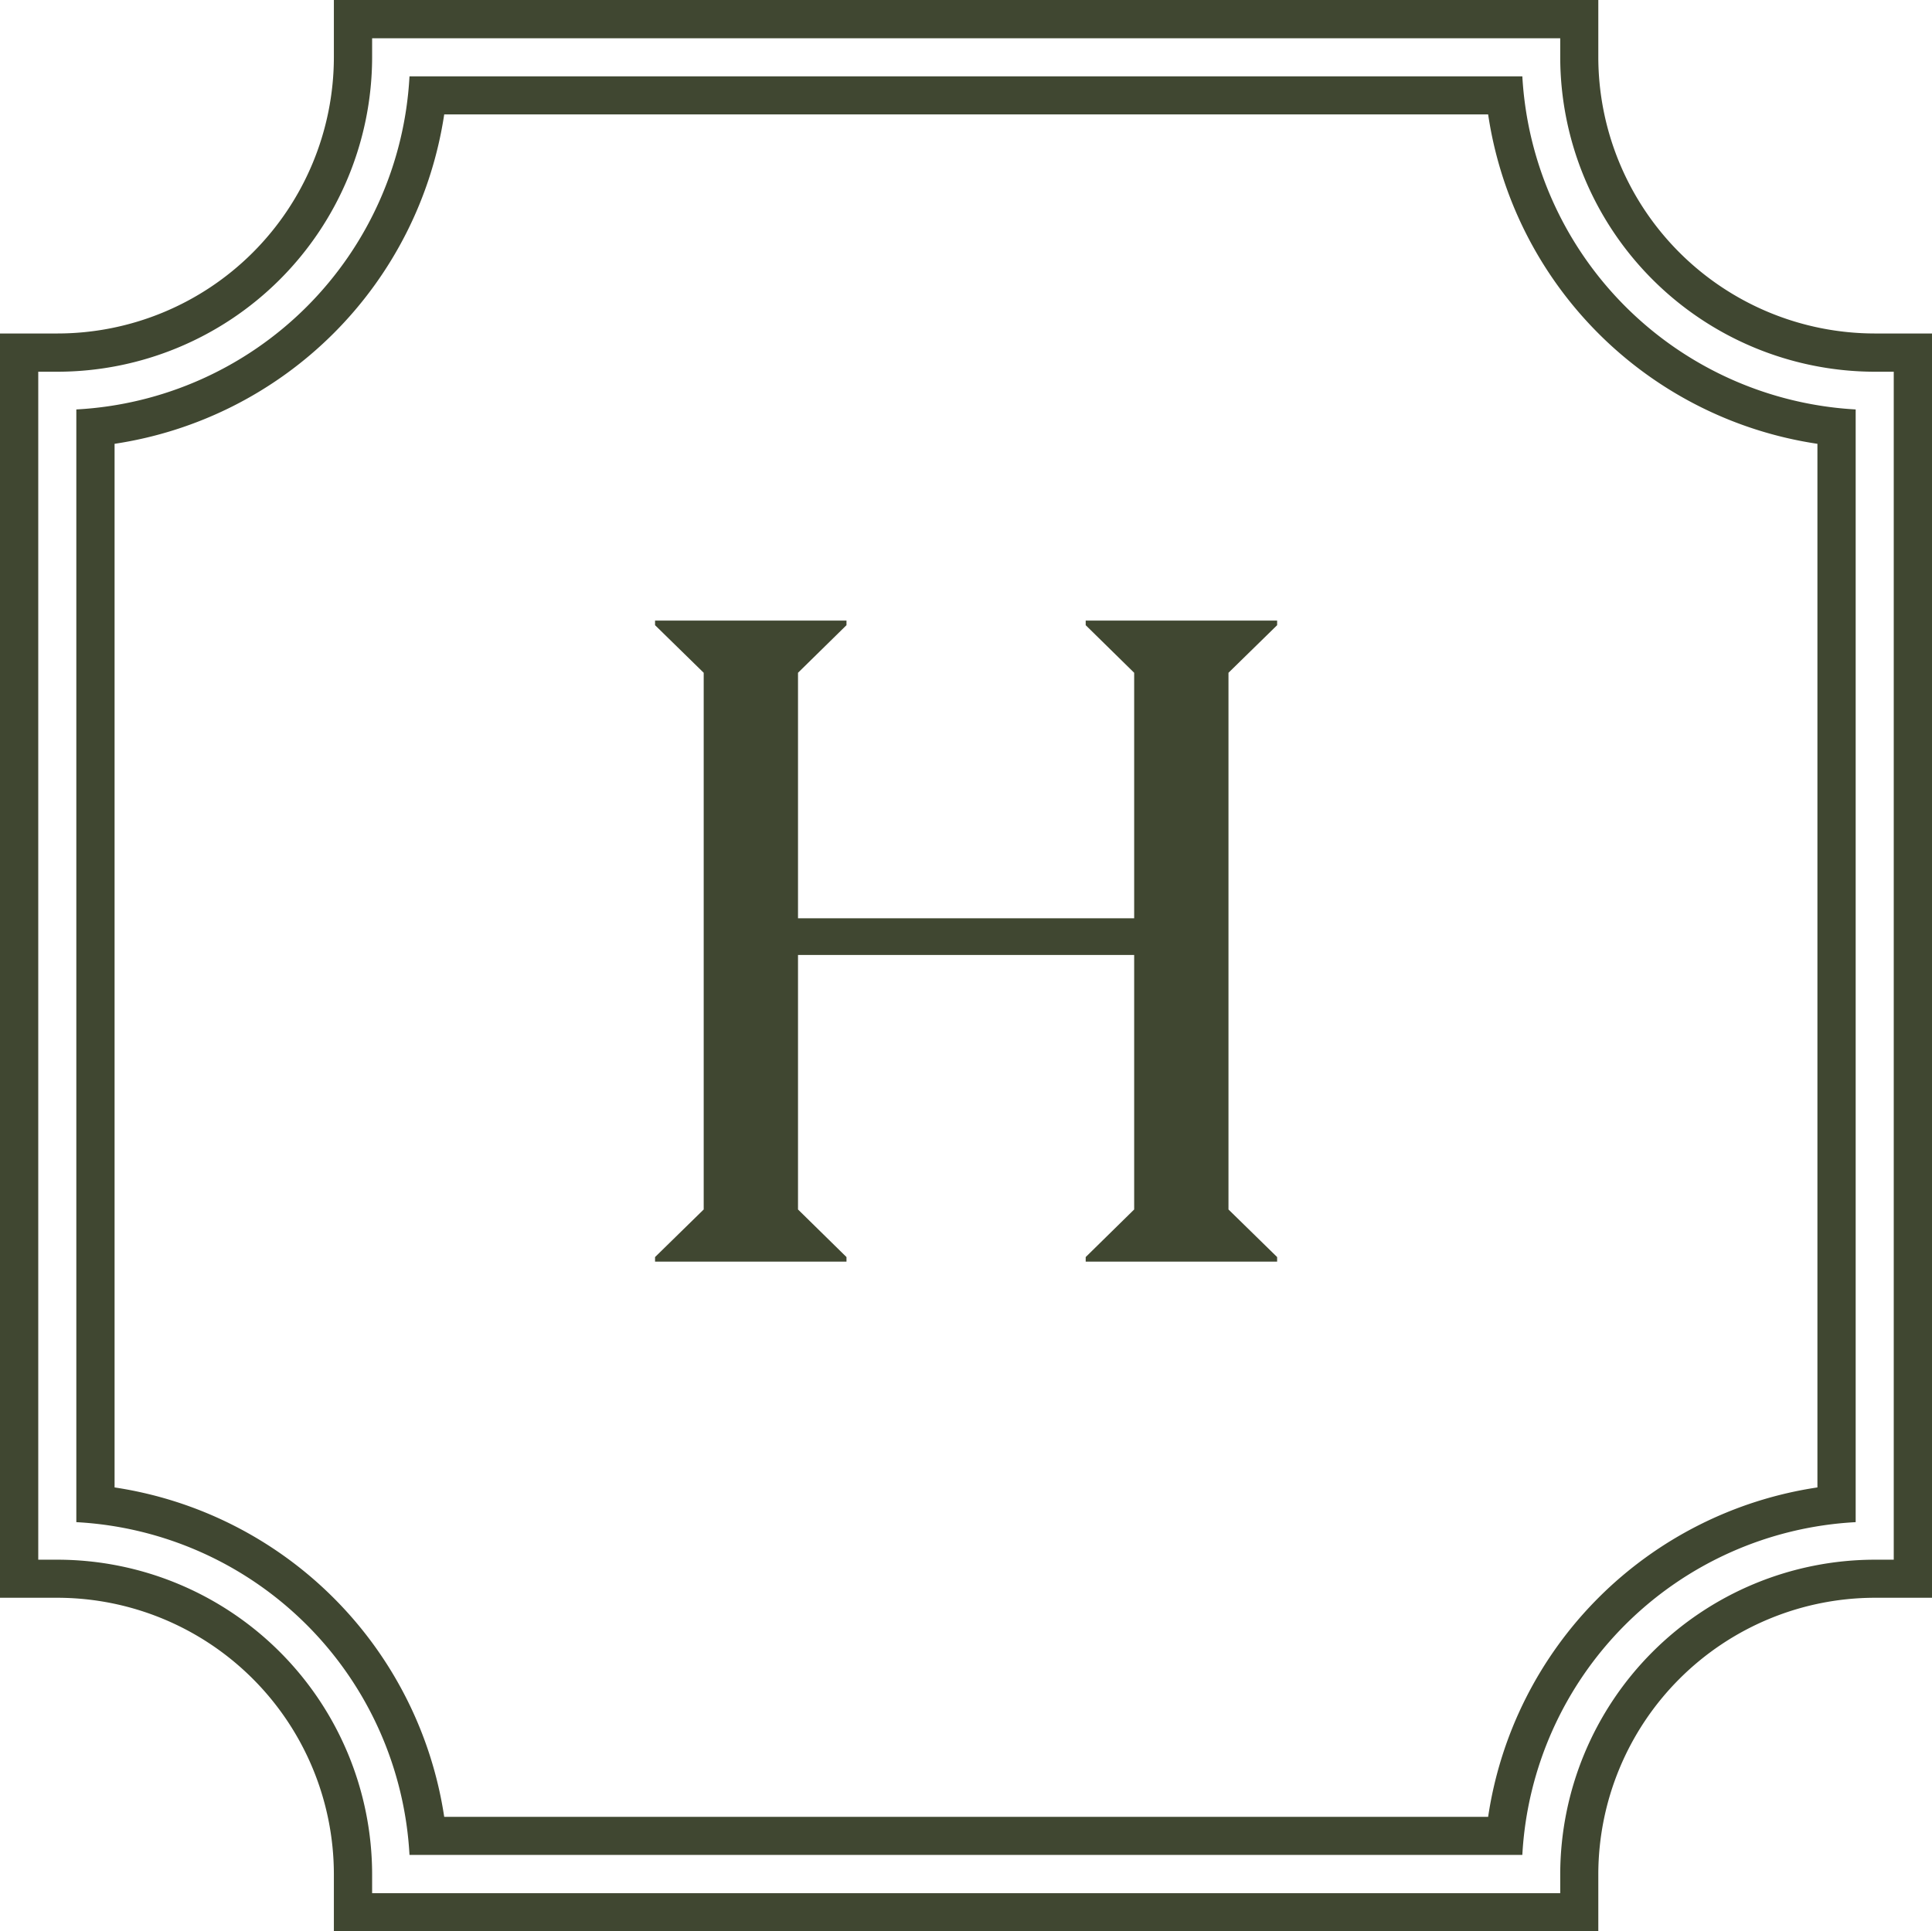
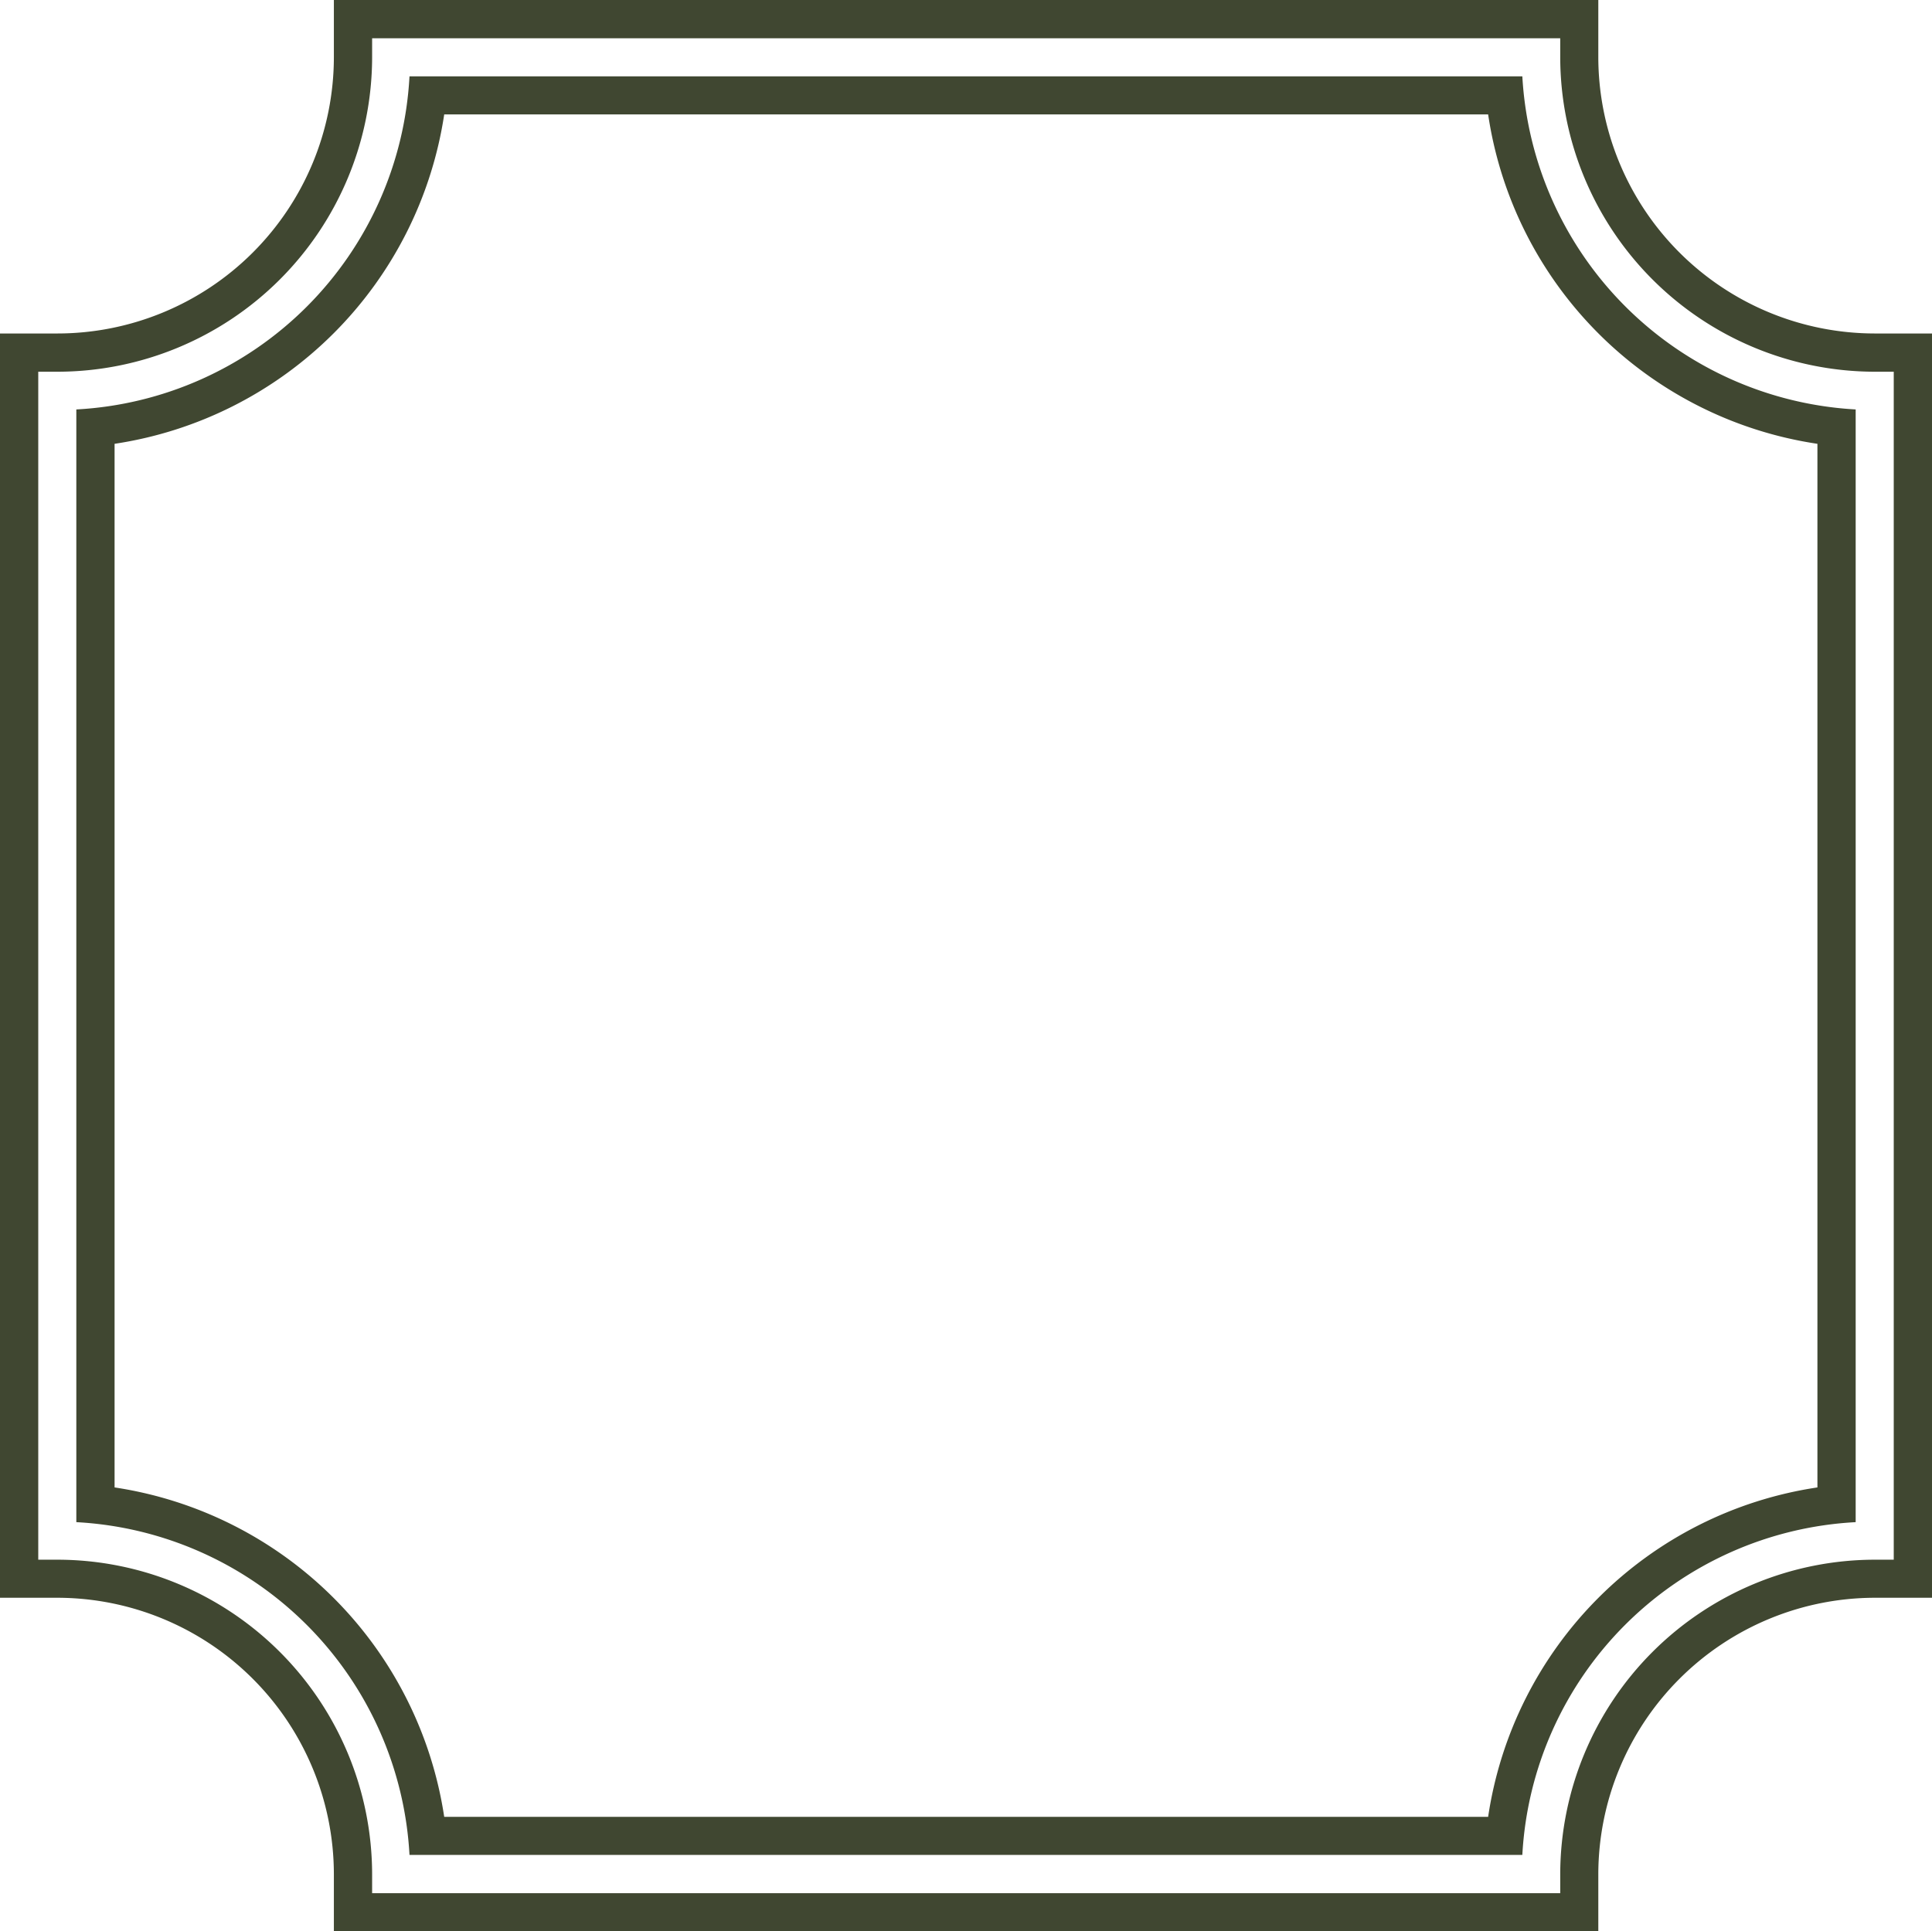
<svg xmlns="http://www.w3.org/2000/svg" id="Layer_1" data-name="Layer 1" viewBox="0 0 109.6 109.57">
  <defs>
    <style>.cls-1{fill:#404731;}</style>
  </defs>
  <path class="cls-1" d="M103.1,84.39a22.2,22.2,0,0,0-18.68,18.69H25.2A22.26,22.26,0,0,0,6.5,84.39V25.18A22.26,22.26,0,0,0,25.2,6.49H84.42A22.2,22.2,0,0,0,103.1,25.18ZM86.36,4.33H23.23a20,20,0,0,1-18.9,18.9V86.36a20,20,0,0,1,18.9,18.88H86.36a20,20,0,0,1,18.91-18.88V23.23A20.06,20.06,0,0,1,86.36,4.33m21.07,84.16h-1.08a17.87,17.87,0,0,0-17.84,17.84v1.08H21.11v-1.08A17.87,17.87,0,0,0,3.25,88.49H2.17V21.09H3.25A17.87,17.87,0,0,0,21.11,3.25V2.17h67.4V3.25a17.87,17.87,0,0,0,17.84,17.84h1.08Zm-1.08-69.57A15.7,15.7,0,0,1,90.67,3.25V0H18.94V3.25A15.69,15.69,0,0,1,3.25,18.92H0V90.65H3.25a15.7,15.7,0,0,1,15.69,15.68v3.24H90.67v-3.24a15.71,15.71,0,0,1,15.68-15.68h3.25V18.92Z" />
-   <polygon class="cls-1" points="72.45 71.32 72.45 71.58 61.59 71.58 61.59 71.32 64.34 68.62 64.34 54.18 45.27 54.18 45.27 68.62 48.02 71.32 48.02 71.58 37.16 71.58 37.16 71.32 39.92 68.62 39.92 38.17 37.16 35.47 37.16 35.21 48.02 35.21 48.02 35.47 45.27 38.17 45.27 52.1 64.34 52.1 64.34 38.17 61.59 35.47 61.59 35.21 72.45 35.21 72.45 35.47 69.69 38.17 69.69 68.62 72.45 71.32" />
</svg>